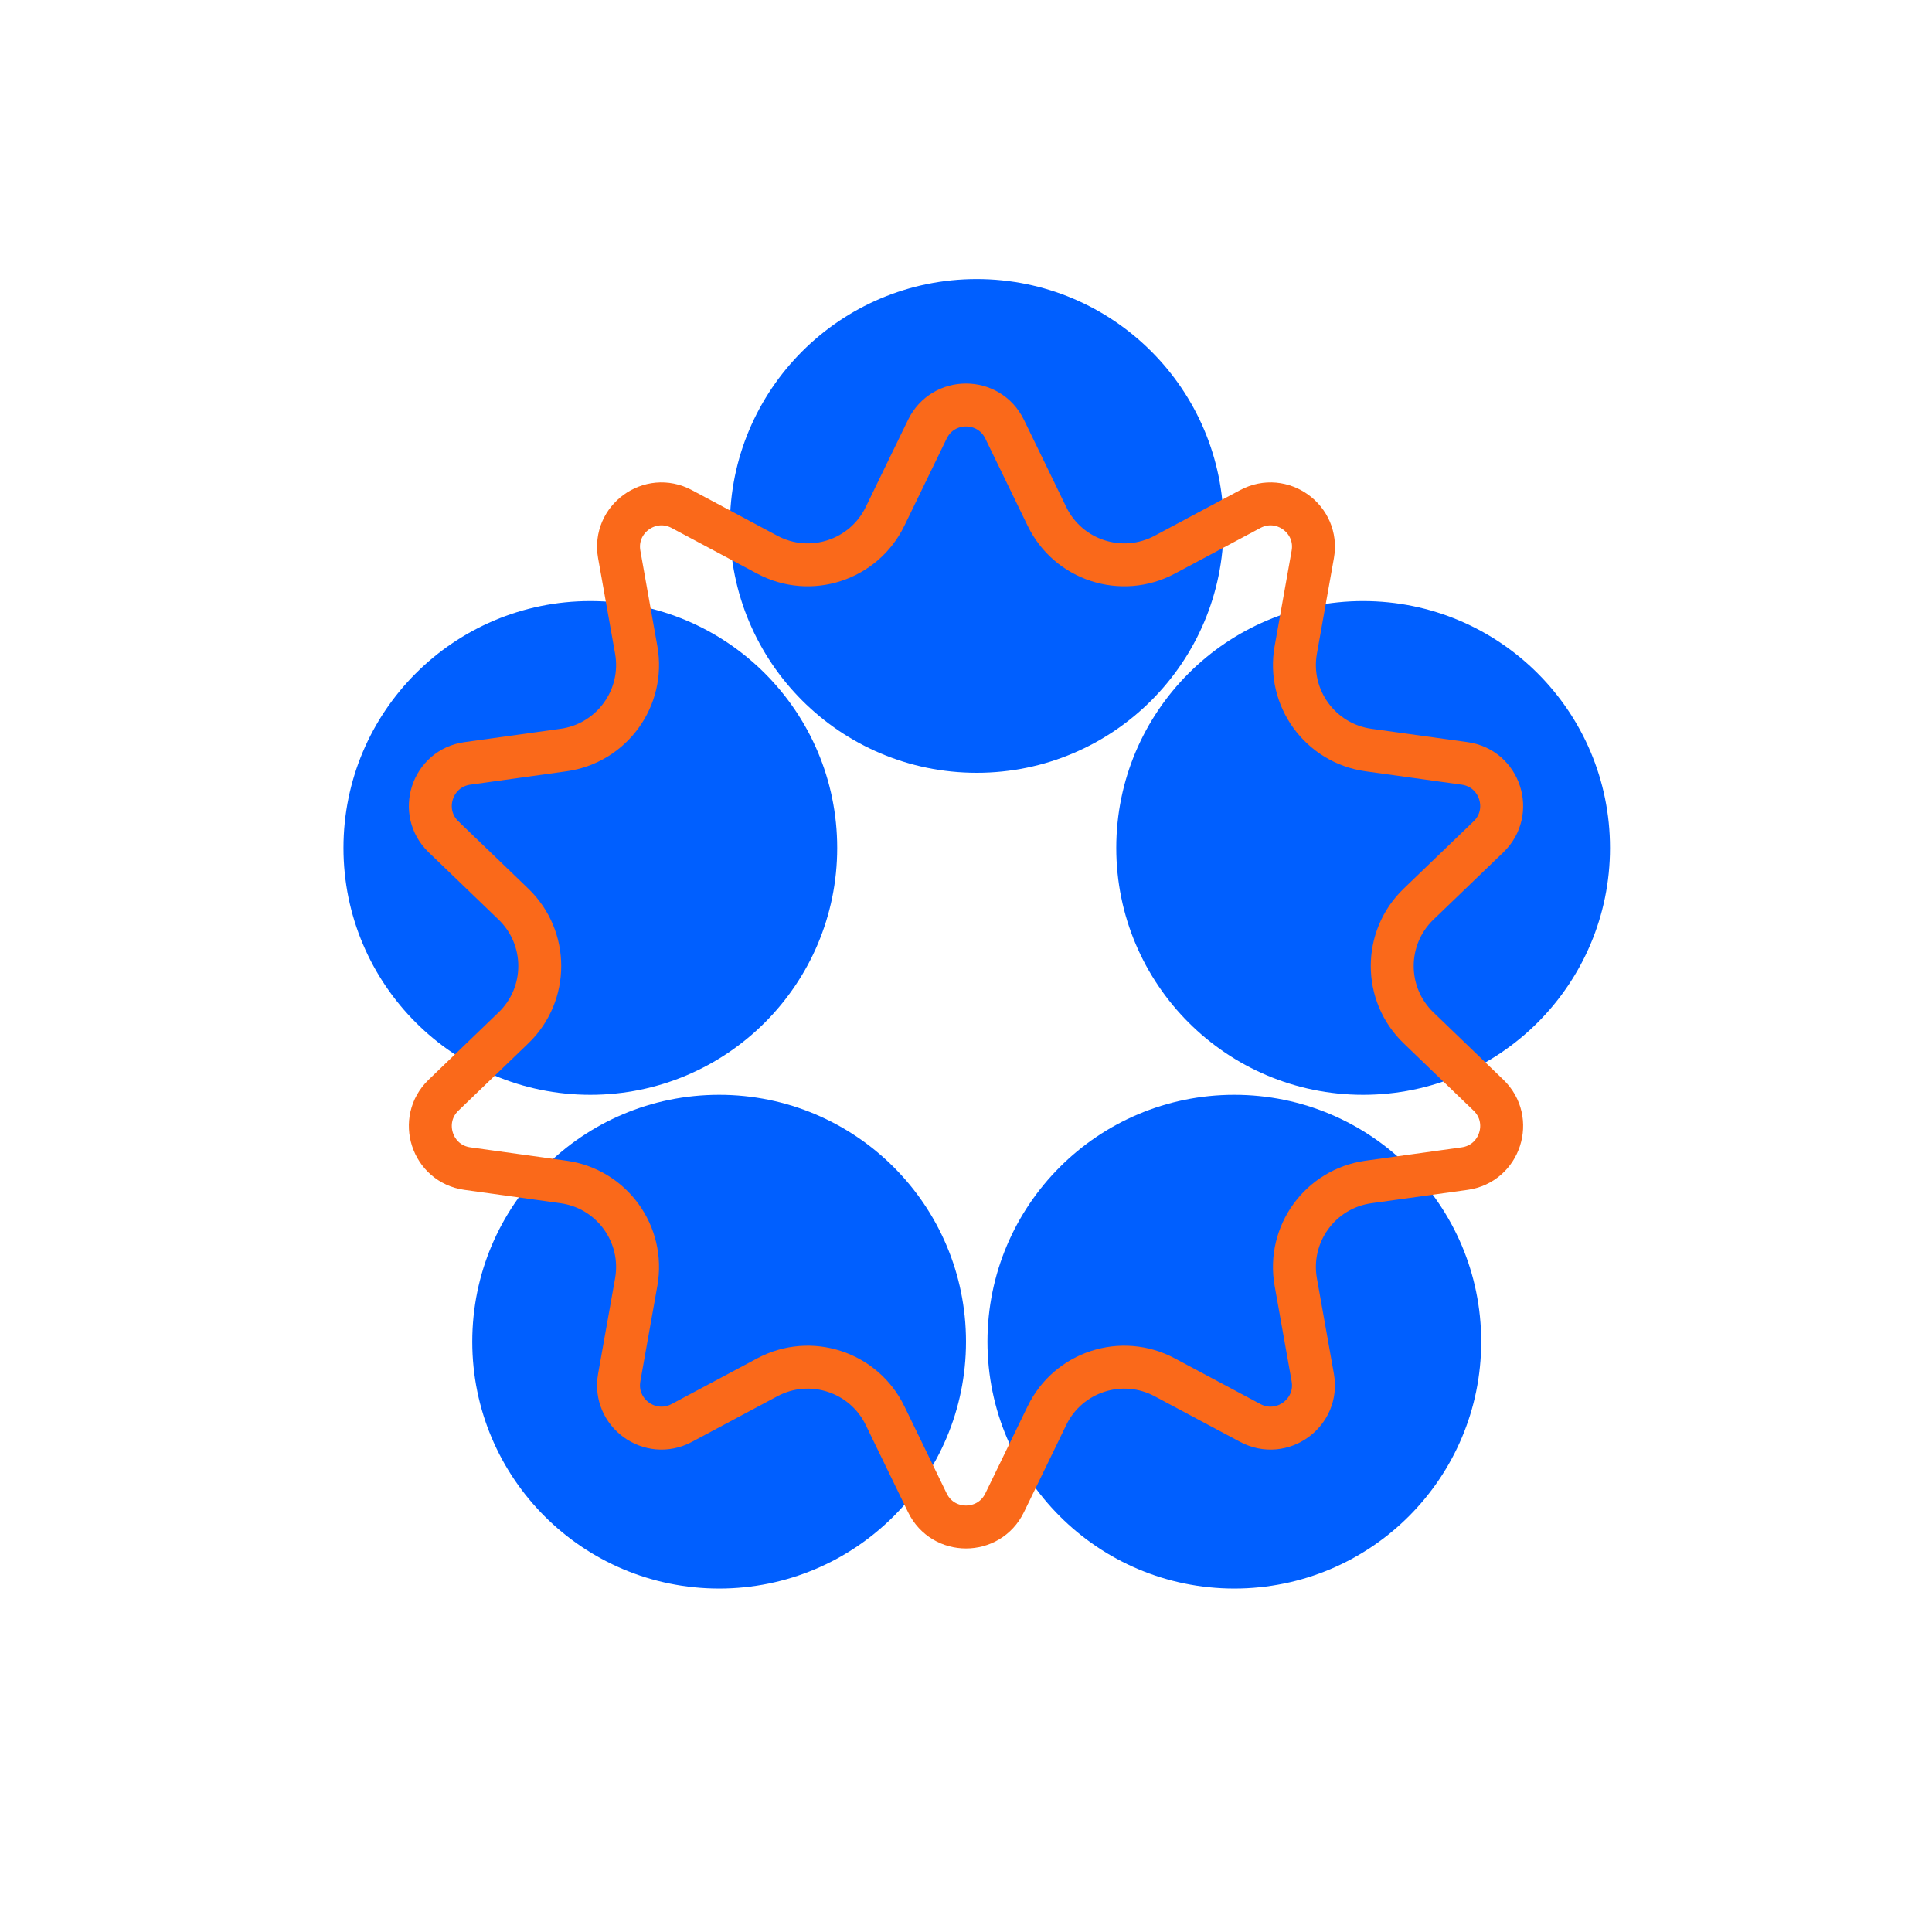
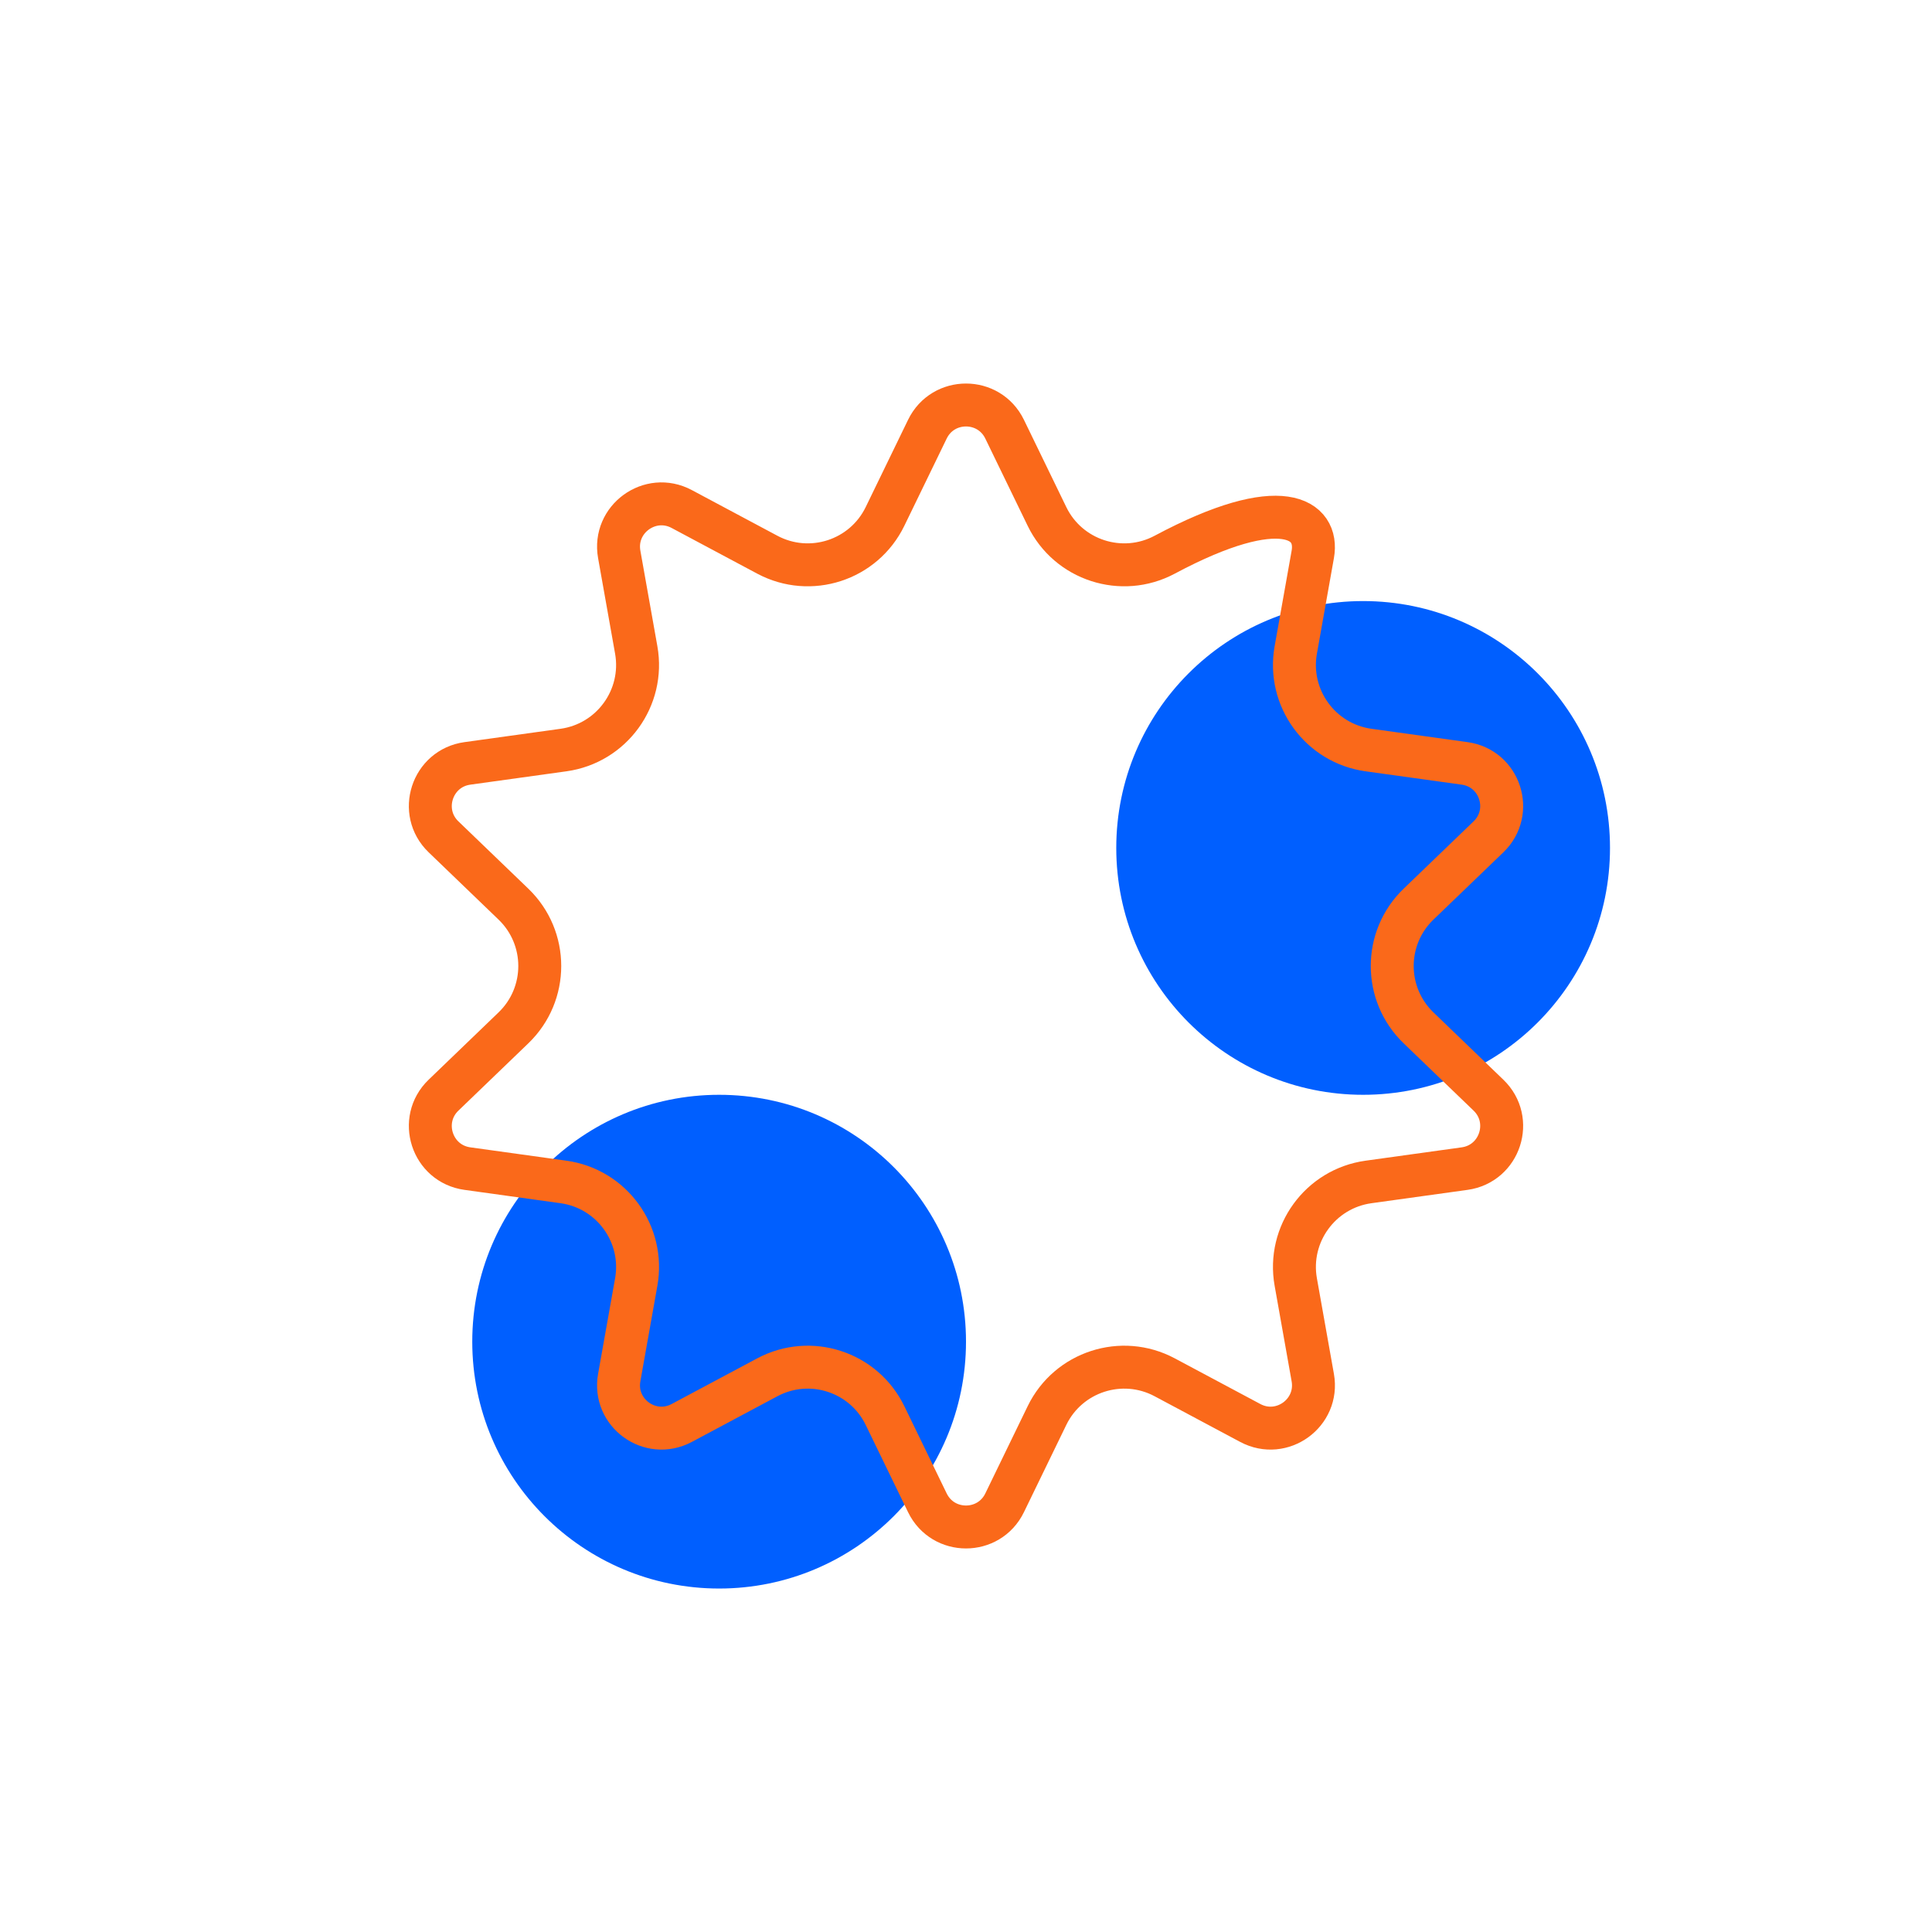
<svg xmlns="http://www.w3.org/2000/svg" width="90" height="90" viewBox="0 0 90 90" fill="none">
-   <circle cx="27.5" cy="39.5" r="11.5" fill="#005FFF" />
-   <circle cx="45.5" cy="24.5" r="11.5" fill="#005FFF" />
  <circle cx="33.5" cy="62.5" r="11.5" fill="#005FFF" />
-   <circle cx="57.5" cy="62.5" r="11.5" fill="#005FFF" />
  <circle cx="63.5" cy="39.5" r="11.5" fill="#005FFF" />
-   <path d="M43.201 19.993C43.931 18.491 46.069 18.491 46.799 19.993L48.773 24.059C49.765 26.1 52.254 26.908 54.256 25.84L58.243 23.712C59.716 22.926 61.447 24.183 61.154 25.826L60.362 30.276C59.965 32.51 61.502 34.627 63.75 34.94L68.228 35.562C69.881 35.791 70.541 37.826 69.339 38.983L66.082 42.118C64.447 43.692 64.447 46.308 66.082 47.882L69.339 51.017C70.541 52.174 69.881 54.209 68.228 54.438L63.75 55.06C61.502 55.373 59.965 57.49 60.362 59.724L61.154 64.174C61.447 65.817 59.716 67.074 58.243 66.288L54.256 64.16C52.254 63.092 49.765 63.9 48.773 65.941L46.799 70.007C46.069 71.508 43.931 71.508 43.201 70.007L41.227 65.941C40.235 63.9 37.746 63.092 35.744 64.16L31.757 66.288C30.284 67.074 28.553 65.817 28.846 64.174L29.638 59.724C30.035 57.49 28.497 55.373 26.25 55.06L21.773 54.438C20.119 54.209 19.459 52.174 20.661 51.017L23.918 47.882C25.553 46.308 25.553 43.692 23.918 42.118L20.661 38.983C19.459 37.826 20.119 35.791 21.773 35.562L26.25 34.94C28.497 34.627 30.035 32.51 29.638 30.276L28.846 25.826C28.553 24.183 30.284 22.926 31.757 23.712L35.744 25.84C37.746 26.908 40.235 26.1 41.227 24.059L43.201 19.993Z" stroke="#FA691A" stroke-width="2" />
+   <path d="M43.201 19.993C43.931 18.491 46.069 18.491 46.799 19.993L48.773 24.059C49.765 26.1 52.254 26.908 54.256 25.84C59.716 22.926 61.447 24.183 61.154 25.826L60.362 30.276C59.965 32.51 61.502 34.627 63.75 34.94L68.228 35.562C69.881 35.791 70.541 37.826 69.339 38.983L66.082 42.118C64.447 43.692 64.447 46.308 66.082 47.882L69.339 51.017C70.541 52.174 69.881 54.209 68.228 54.438L63.75 55.06C61.502 55.373 59.965 57.49 60.362 59.724L61.154 64.174C61.447 65.817 59.716 67.074 58.243 66.288L54.256 64.16C52.254 63.092 49.765 63.9 48.773 65.941L46.799 70.007C46.069 71.508 43.931 71.508 43.201 70.007L41.227 65.941C40.235 63.9 37.746 63.092 35.744 64.16L31.757 66.288C30.284 67.074 28.553 65.817 28.846 64.174L29.638 59.724C30.035 57.49 28.497 55.373 26.25 55.06L21.773 54.438C20.119 54.209 19.459 52.174 20.661 51.017L23.918 47.882C25.553 46.308 25.553 43.692 23.918 42.118L20.661 38.983C19.459 37.826 20.119 35.791 21.773 35.562L26.25 34.94C28.497 34.627 30.035 32.51 29.638 30.276L28.846 25.826C28.553 24.183 30.284 22.926 31.757 23.712L35.744 25.84C37.746 26.908 40.235 26.1 41.227 24.059L43.201 19.993Z" stroke="#FA691A" stroke-width="2" />
</svg>